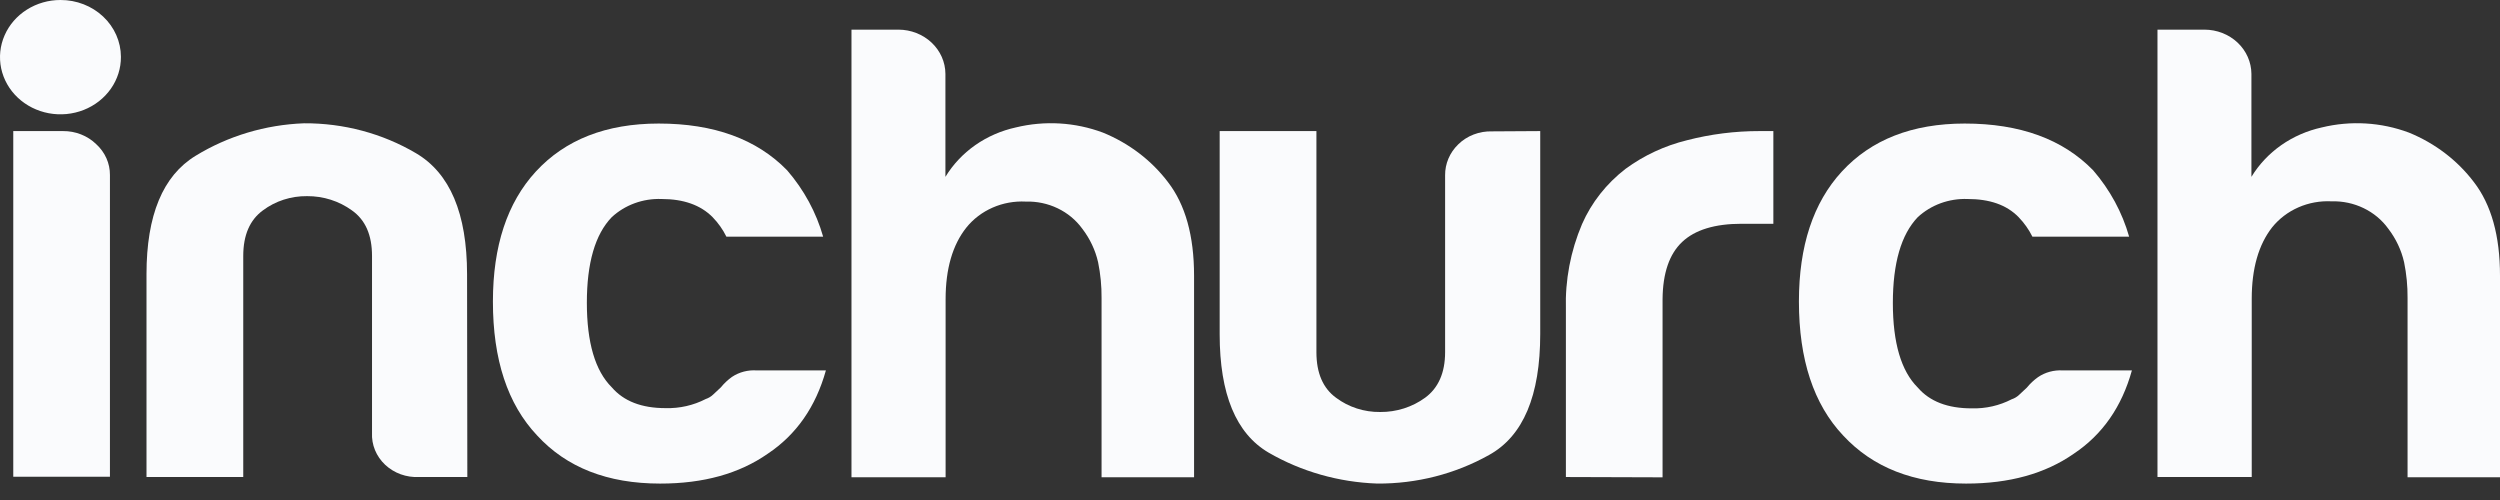
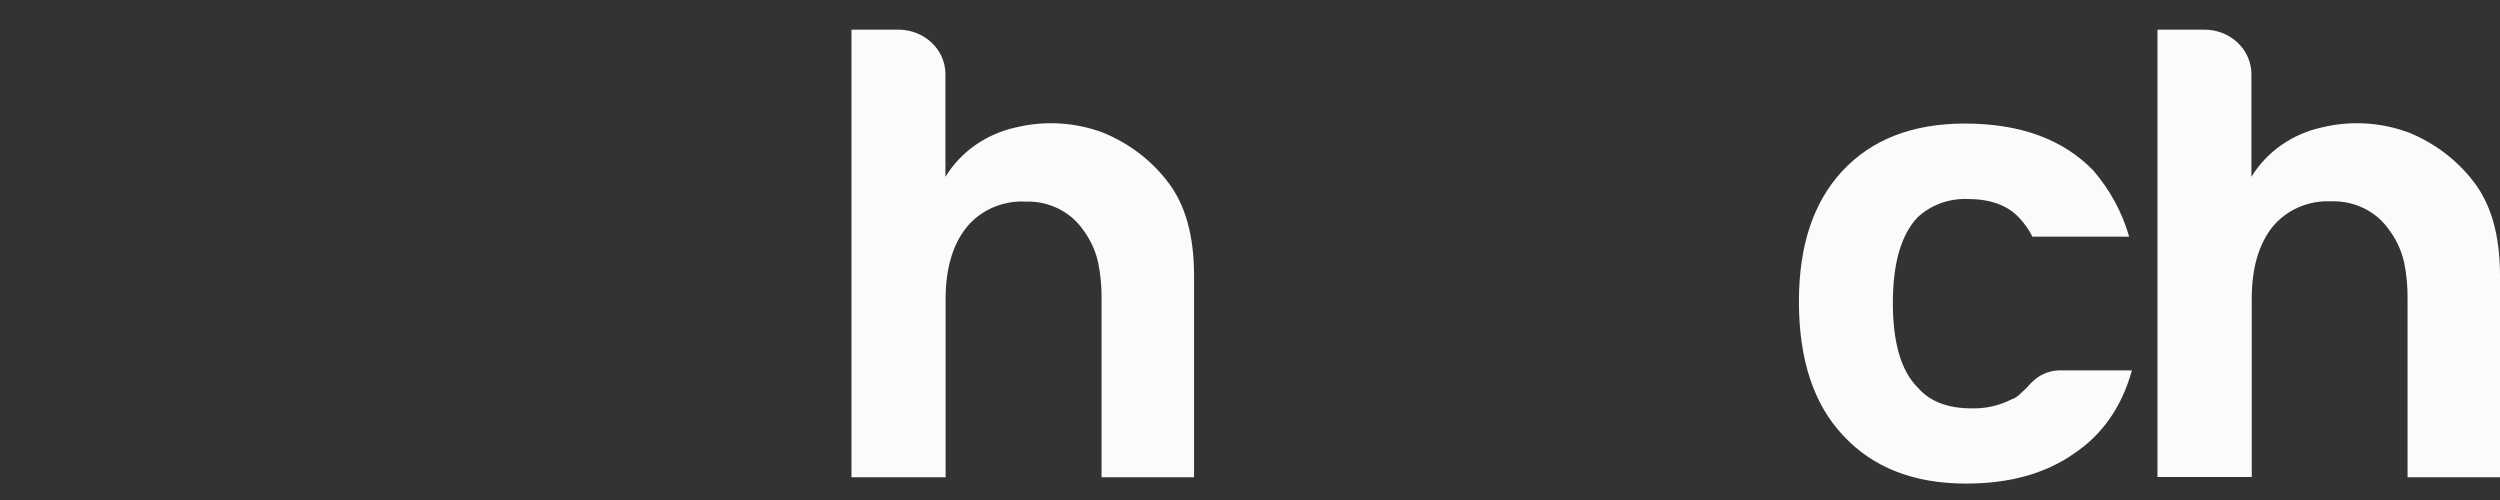
<svg xmlns="http://www.w3.org/2000/svg" width="120" height="24" viewBox="0 0 120 24" fill="none">
  <rect x="0" y="0" width="120" height="24" fill="#333333" stroke="none" />
-   <path d="M0.637 6.292H3.025C3.321 6.289 3.614 6.343 3.888 6.451C4.161 6.558 4.409 6.717 4.615 6.917C4.826 7.109 4.994 7.34 5.108 7.595C5.222 7.85 5.279 8.124 5.277 8.401V22.882H0.637V6.292ZM5.804 2.732C5.807 3.275 5.639 3.807 5.321 4.26C5.004 4.713 4.551 5.066 4.021 5.276C3.491 5.485 2.906 5.541 2.343 5.436C1.779 5.331 1.26 5.071 0.853 4.687C0.446 4.304 0.169 3.814 0.056 3.282C-0.056 2.749 0.001 2.197 0.221 1.695C0.44 1.193 0.813 0.763 1.291 0.462C1.769 0.16 2.331 -0.001 2.905 6.49963e-06C3.672 -0.002 4.407 0.284 4.951 0.795C5.494 1.305 5.801 1.999 5.804 2.723V2.732Z" fill="#FAFBFD" />
-   <path d="M22.432 22.897H20.11C19.811 22.911 19.512 22.866 19.232 22.765C18.953 22.663 18.699 22.508 18.486 22.308C18.274 22.108 18.109 21.869 18 21.605C17.892 21.341 17.843 21.059 17.857 20.776V12.286C17.857 11.287 17.543 10.56 16.894 10.1C16.276 9.651 15.518 9.409 14.738 9.415C13.969 9.406 13.22 9.648 12.617 10.1C11.99 10.56 11.676 11.287 11.676 12.286V22.897H7.032V13.158C7.032 10.329 7.818 8.435 9.389 7.478C10.944 6.526 12.742 5.987 14.594 5.918C16.492 5.907 18.355 6.404 19.965 7.353C21.599 8.312 22.417 10.248 22.419 13.158L22.432 22.897Z" fill="#FAFBFD" />
-   <path d="M36.326 17.78H39.643C39.155 19.528 38.227 20.86 36.856 21.776C35.486 22.735 33.763 23.213 31.686 23.212C29.163 23.212 27.195 22.441 25.781 20.901C24.365 19.402 23.658 17.258 23.66 14.47C23.66 11.81 24.345 9.733 25.715 8.24C27.129 6.702 29.096 5.932 31.617 5.93C34.271 5.93 36.327 6.679 37.785 8.178C38.592 9.112 39.18 10.197 39.511 11.361H34.867C34.699 11.018 34.475 10.702 34.205 10.424C33.63 9.842 32.812 9.552 31.752 9.552C31.312 9.536 30.873 9.605 30.463 9.755C30.052 9.905 29.678 10.133 29.364 10.424C28.567 11.25 28.169 12.62 28.169 14.532C28.169 16.444 28.567 17.797 29.364 18.59C29.939 19.258 30.801 19.592 31.949 19.59C32.62 19.609 33.284 19.458 33.873 19.154C34.01 19.108 34.135 19.033 34.237 18.934L34.604 18.59C34.756 18.402 34.935 18.235 35.134 18.092C35.481 17.86 35.903 17.75 36.326 17.78Z" fill="#FAFBFD" />
  <path d="M51.947 10.975C51.646 10.561 51.241 10.225 50.767 9.998C50.293 9.771 49.767 9.66 49.236 9.676C48.689 9.648 48.143 9.747 47.646 9.965C47.149 10.183 46.715 10.512 46.384 10.925C45.723 11.757 45.391 12.901 45.389 14.357V22.908H40.871V1.423H43.127C43.723 1.424 44.294 1.648 44.716 2.045C45.138 2.442 45.377 2.981 45.38 3.544V8.489C45.741 7.895 46.227 7.378 46.809 6.969C47.391 6.561 48.056 6.271 48.762 6.116C50.148 5.779 51.611 5.867 52.941 6.365C54.19 6.874 55.268 7.694 56.06 8.738C56.897 9.822 57.315 11.32 57.315 13.232V22.908H52.875V14.306C52.88 13.73 52.824 13.155 52.709 12.589C52.577 12.006 52.317 11.457 51.947 10.975Z" fill="#FAFBFD" />
-   <path d="M73.931 6.292V16.03C73.931 18.996 73.113 20.932 71.477 21.838C69.852 22.75 67.995 23.224 66.106 23.211C64.264 23.147 62.47 22.637 60.897 21.728C59.328 20.811 58.544 18.916 58.544 16.045V6.292H63.188V16.905C63.188 17.905 63.501 18.631 64.129 19.091C64.731 19.543 65.481 19.785 66.25 19.776C67.029 19.782 67.788 19.541 68.405 19.091C69.033 18.631 69.365 17.905 69.365 16.905V8.415C69.359 7.862 69.584 7.329 69.993 6.932C70.202 6.726 70.455 6.563 70.735 6.456C71.015 6.348 71.316 6.297 71.618 6.306L73.931 6.292Z" fill="#FAFBFD" />
-   <path d="M75.163 22.897V14.846C75.123 13.447 75.386 12.055 75.938 10.756C76.392 9.722 77.11 8.811 78.027 8.104C78.902 7.462 79.905 6.994 80.977 6.731C82.112 6.438 83.283 6.29 84.459 6.292H85.121V10.741H83.596C82.312 10.741 81.361 11.032 80.744 11.613C80.127 12.194 79.814 13.11 79.803 14.36V22.912L75.163 22.897Z" fill="#FAFBFD" />
  <path d="M99.015 17.78H102.331C101.846 19.528 100.917 20.86 99.545 21.776C98.173 22.735 96.448 23.213 94.371 23.212C91.861 23.212 89.894 22.441 88.469 20.901C87.055 19.402 86.348 17.258 86.348 14.47C86.348 11.81 87.033 9.733 88.403 8.24C89.817 6.702 91.785 5.932 94.305 5.93C96.96 5.93 99.016 6.679 100.474 8.178C101.28 9.112 101.868 10.197 102.199 11.361H97.556C97.386 11.019 97.163 10.703 96.894 10.424C96.316 9.83 95.501 9.552 94.44 9.552C94 9.536 93.562 9.605 93.151 9.755C92.741 9.905 92.367 10.133 92.052 10.424C91.255 11.258 90.857 12.632 90.857 14.544C90.857 16.456 91.255 17.809 92.052 18.602C92.627 19.269 93.486 19.601 94.638 19.601C95.309 19.621 95.973 19.47 96.561 19.165C96.699 19.12 96.823 19.045 96.925 18.946L97.292 18.602C97.445 18.414 97.623 18.247 97.823 18.104C98.168 17.868 98.59 17.754 99.015 17.78Z" fill="#FAFBFD" />
  <path d="M114.635 10.975C114.335 10.558 113.928 10.219 113.452 9.99C112.977 9.76 112.448 9.648 111.914 9.664C111.367 9.636 110.821 9.735 110.324 9.953C109.827 10.171 109.394 10.5 109.062 10.913C108.41 11.747 108.083 12.891 108.083 14.345V22.896H103.559V1.423H105.812C106.408 1.423 106.98 1.646 107.403 2.044C107.825 2.441 108.064 2.981 108.068 3.544V8.489C108.429 7.895 108.915 7.378 109.497 6.969C110.079 6.561 110.744 6.271 111.45 6.116C112.836 5.779 114.299 5.867 115.629 6.365C116.877 6.874 117.954 7.694 118.745 8.738C119.582 9.822 120 11.32 120 13.232V22.908H115.563V14.306C115.568 13.73 115.512 13.155 115.397 12.589C115.265 12.006 115.005 11.457 114.635 10.975Z" fill="#FAFBFD" />
</svg>